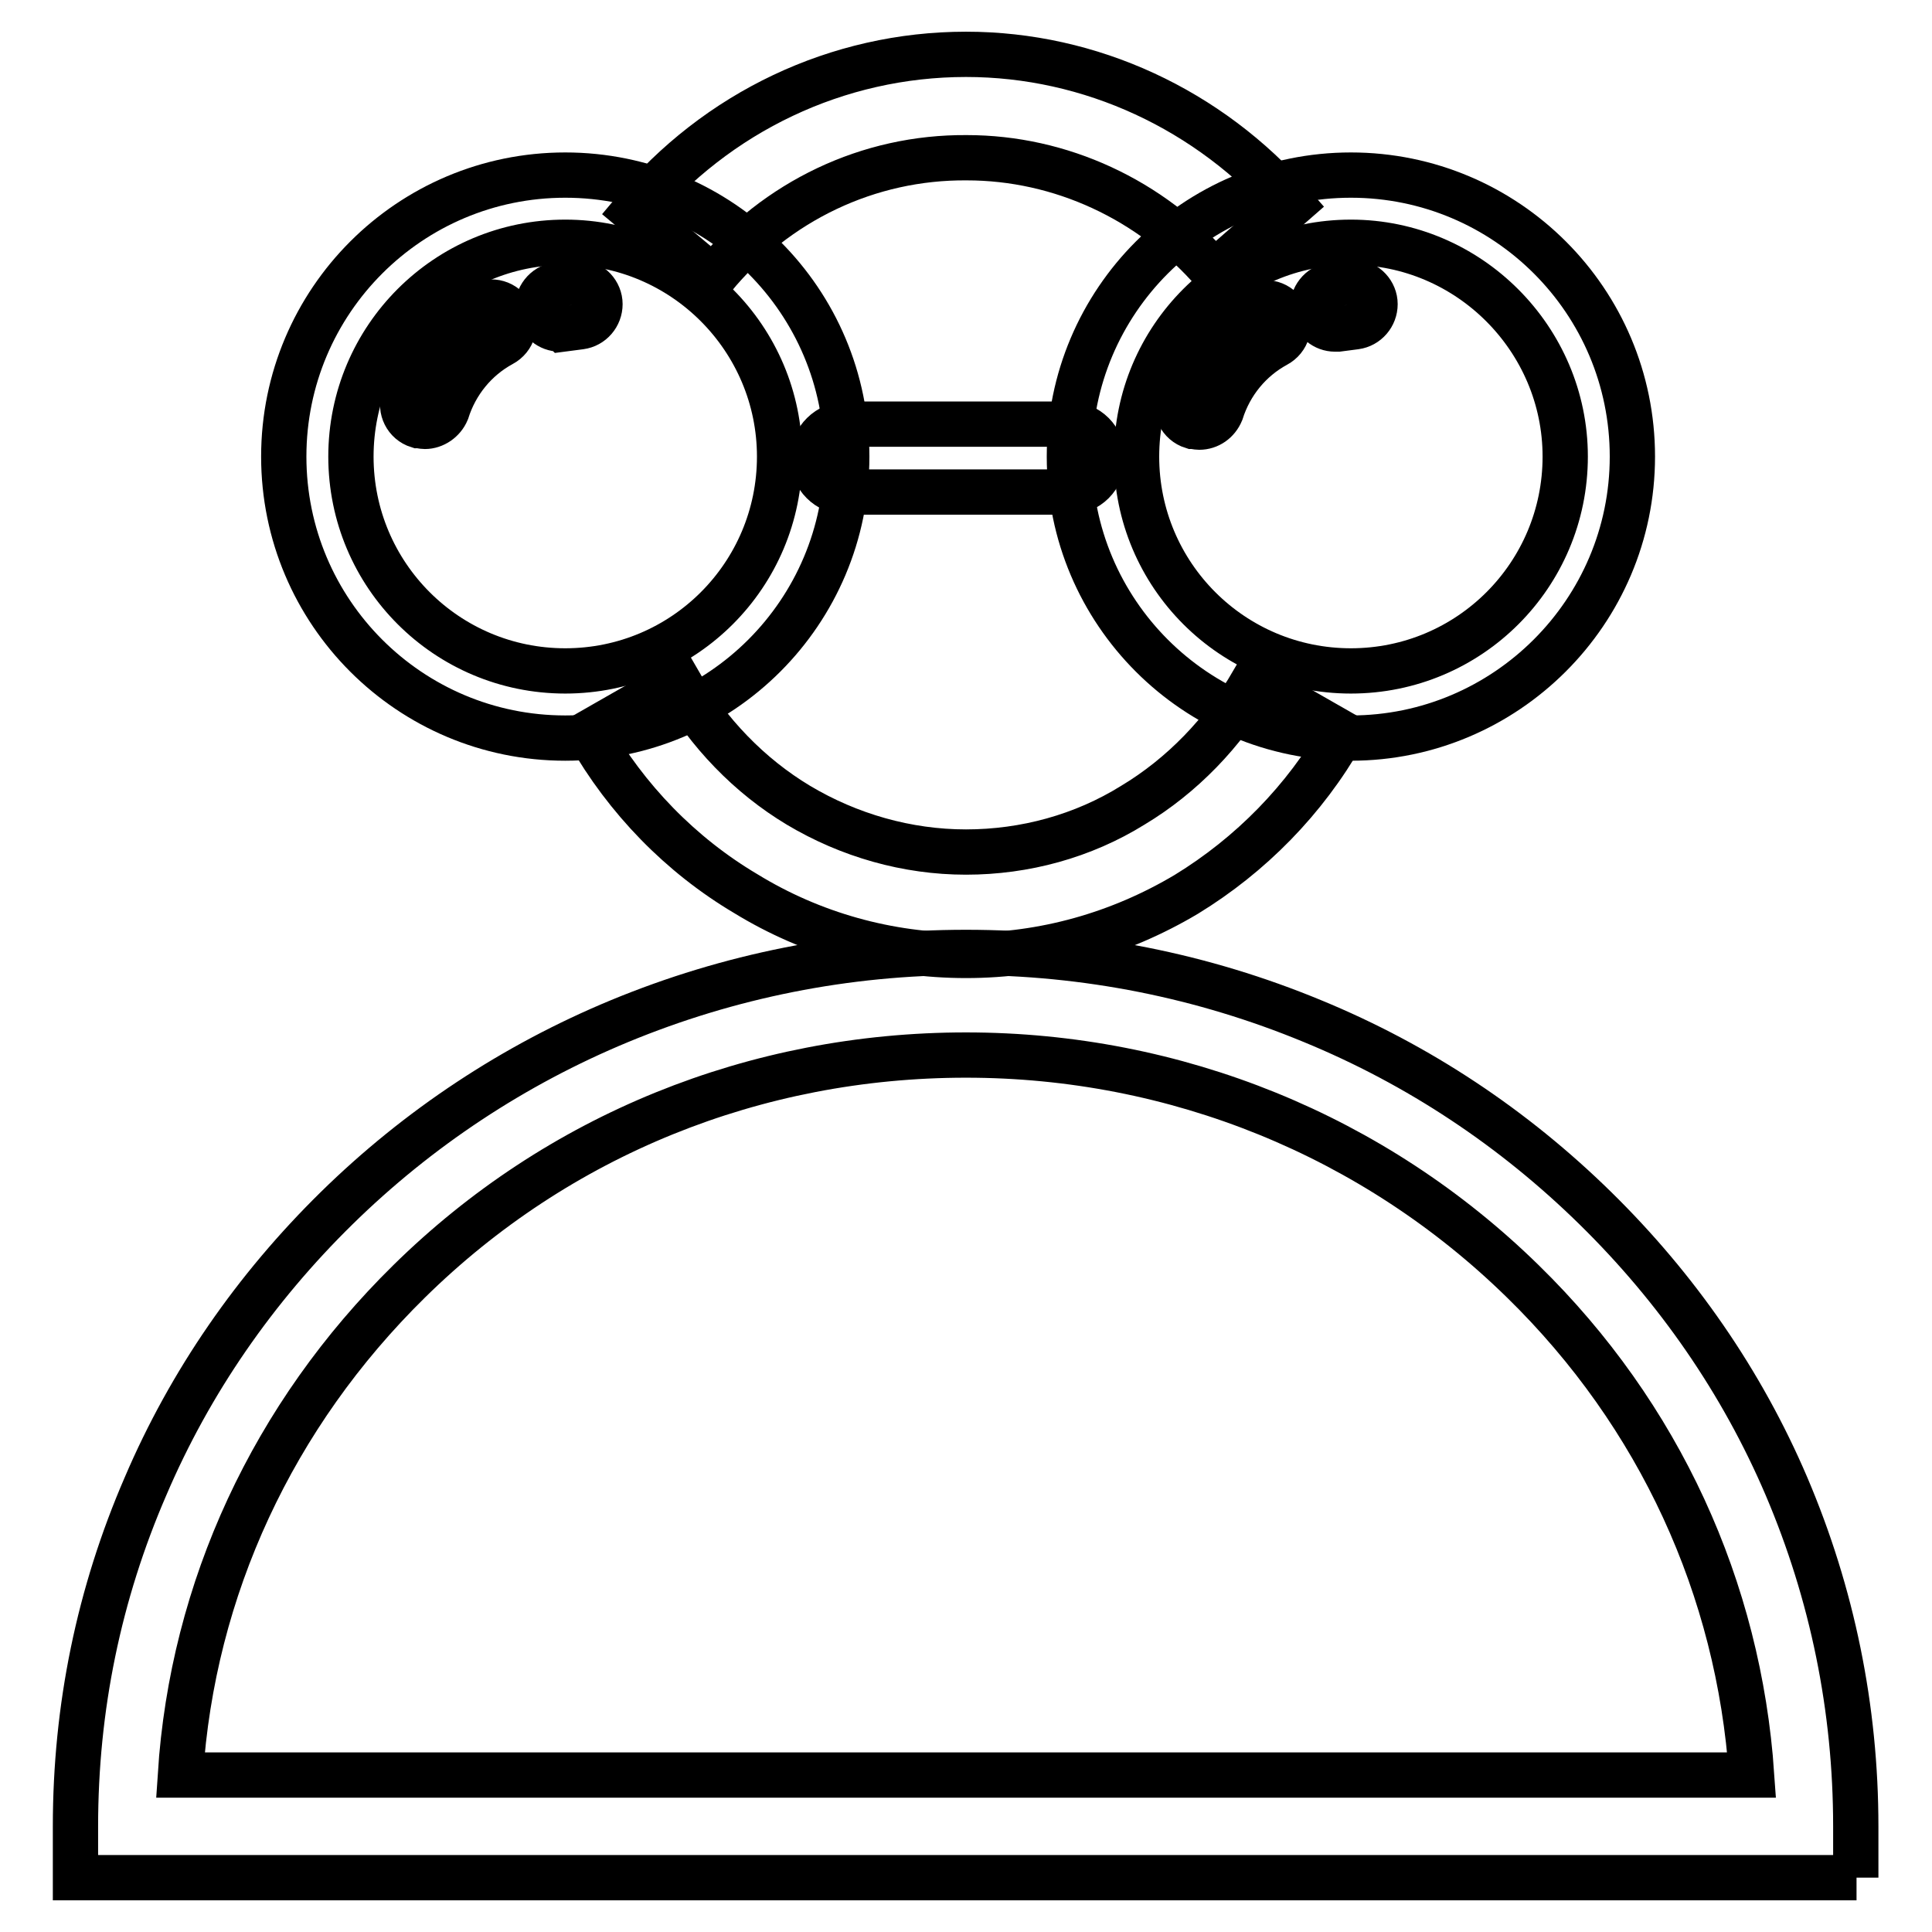
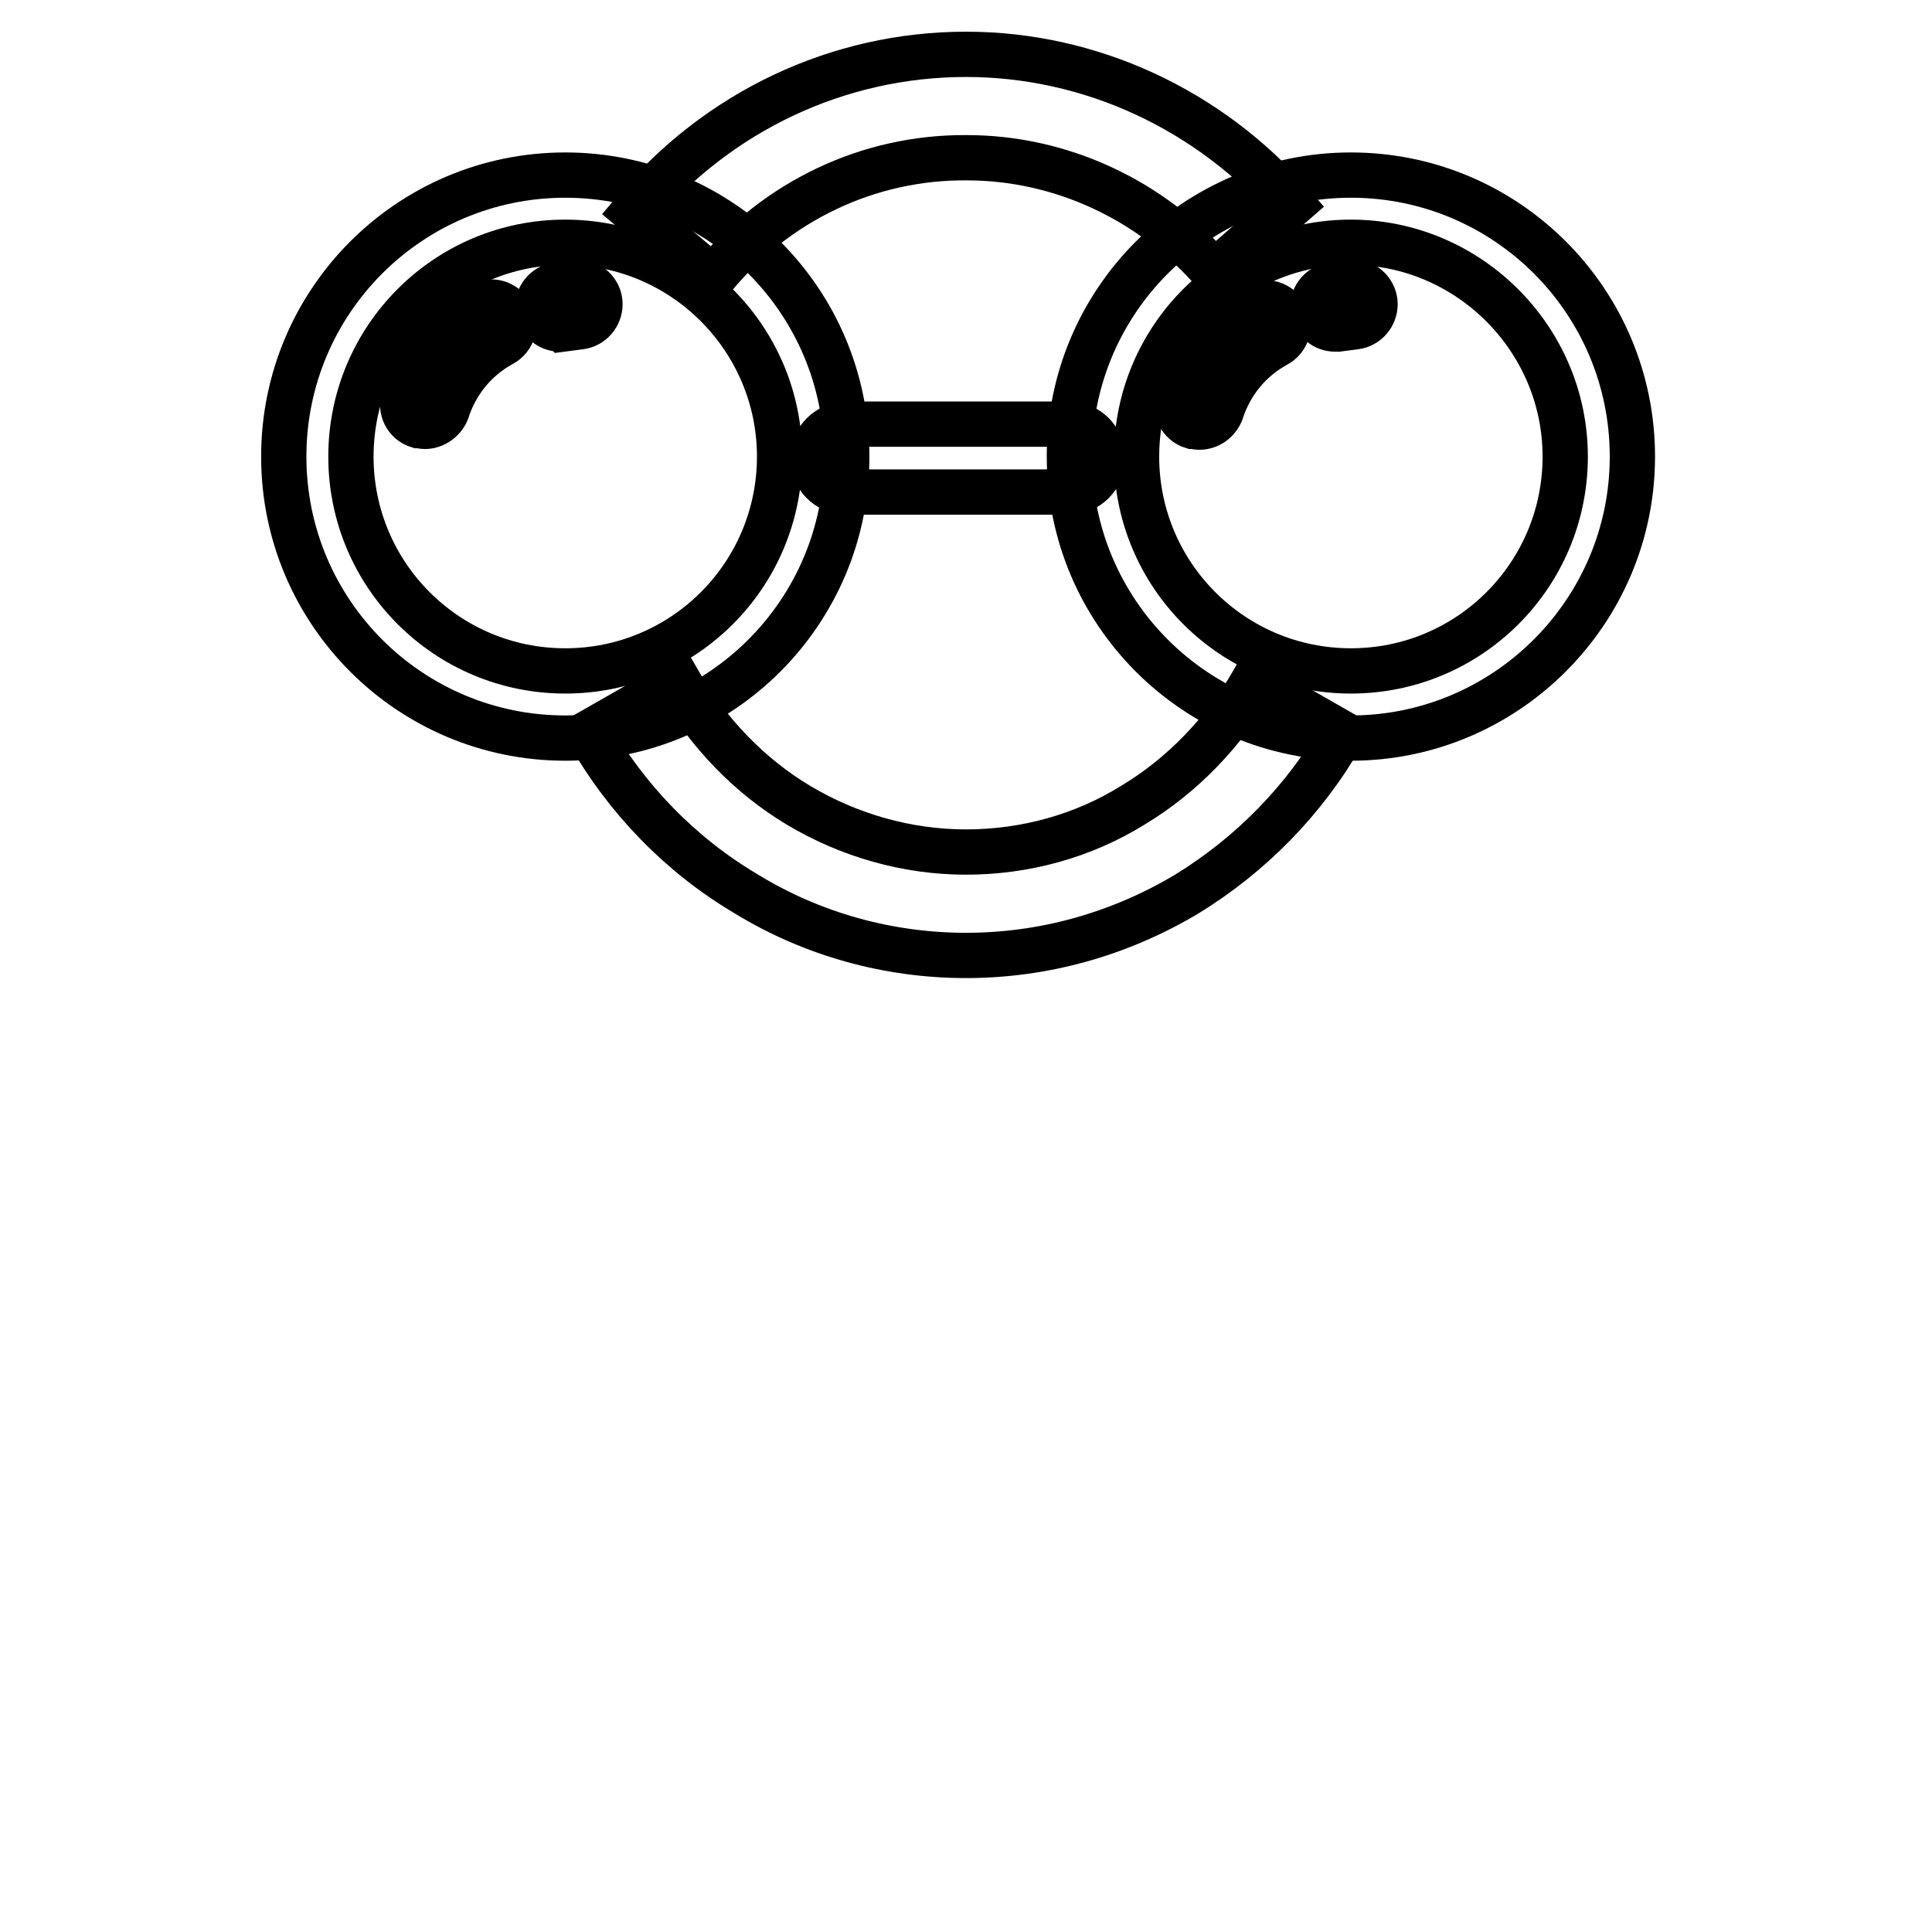
<svg xmlns="http://www.w3.org/2000/svg" version="1.1" x="0px" y="0px" viewBox="0 0 256 256" enable-background="new 0 0 256 256" xml:space="preserve">
  <g>
-     <path stroke-width="6" fill-opacity="0" stroke="#000000" d="M246,248.8H10V242c0-15.7,3.1-30.8,9.3-45.1c5.9-13.8,14.5-26.2,25.3-36.8c10.8-10.6,23.5-19,37.5-24.8 c14.5-6,30-9.1,45.9-9.1s31.4,3.1,45.9,9.1c14.1,5.8,26.7,14.2,37.5,24.8c10.8,10.6,19.4,23,25.3,36.8c6.1,14.3,9.2,29.5,9.2,45.1 V248.8z M23.9,235.2h208.2c-1.7-24.7-12.2-47.7-30.3-65.4c-19.7-19.3-46-30-73.8-30c-27.9,0-54.1,10.6-73.8,30 C36.2,187.5,25.5,210.5,23.9,235.2z" />
    <path stroke-width="6" fill-opacity="0" stroke="#000000" d="M128,126.6c-10.3,0-20.4-2.8-29.2-8.2C90.2,113.3,83,105.9,78,97.1l11.9-6.8c3.9,6.8,9.4,12.5,15.9,16.4 c6.7,4,14.4,6.2,22.2,6.2s15.5-2.1,22.1-6.2c6.5-3.9,12-9.6,15.9-16.3l11.9,6.8c-5,8.8-12.2,16.1-20.7,21.3 C148.3,123.8,138.3,126.6,128,126.6z M94.5,36.8L84,28c11-13.2,27-20.8,44-20.8c16.5,0,32.2,7.3,43.2,19.9l-10.3,9 c-8.4-9.7-20.4-15.2-32.8-15.2C115.1,20.8,102.9,26.6,94.5,36.8z" />
    <path stroke-width="6" fill-opacity="0" stroke="#000000" d="M74.9,97.8c-20.6,0-37.3-16.7-37.3-37.3c0-20.6,16.7-37.3,37.3-37.3c20.6,0,37.3,16.7,37.3,37.3 C112.2,81.1,95.5,97.8,74.9,97.8z M74.9,32.1c-15.7,0-28.4,12.7-28.4,28.4c0,15.7,12.7,28.4,28.4,28.4c15.7,0,28.4-12.7,28.4-28.4 C103.3,44.9,90.6,32.1,74.9,32.1z" />
    <path stroke-width="6" fill-opacity="0" stroke="#000000" d="M56.3,56.5c-0.3,0-0.6-0.1-0.9-0.1c-1.6-0.5-2.4-2.2-1.9-3.7c1.7-5.3,5.3-9.6,10.2-12.3 c1.4-0.8,3.2-0.3,4,1.2c0.8,1.4,0.3,3.2-1.2,4c-3.5,1.9-6.1,5.1-7.3,8.9C58.7,55.7,57.5,56.5,56.3,56.5z M74.2,43.6 c-1.4,0-2.6-1-2.9-2.4c-0.3-1.5,0.7-3,2.2-3.4c0.4-0.1,2-0.5,3.3-0.4c1.5,0.1,2.7,1.4,2.7,2.9c0,1.5-1.1,2.8-2.6,3l-2.3,0.3 C74.5,43.5,74.4,43.6,74.2,43.6z M158.9,56.6c-0.3,0-0.6-0.1-0.9-0.1c-1.6-0.5-2.4-2.2-1.9-3.7c1.7-5.3,5.3-9.6,10.2-12.3 c1.4-0.8,3.2-0.3,4,1.2c0.8,1.4,0.3,3.2-1.2,4c-3.5,1.9-6.1,5.1-7.3,8.9C161.3,55.8,160.2,56.6,158.9,56.6z M176.9,43.6 c-1.4,0-2.6-1-2.9-2.4c-0.3-1.5,0.7-3,2.2-3.4c0.4-0.1,2-0.5,3.3-0.4c1.5,0.1,2.7,1.4,2.7,2.9c0,1.5-1.1,2.8-2.6,3l-2.3,0.3 C177.1,43.6,177,43.6,176.9,43.6z" />
    <path stroke-width="6" fill-opacity="0" stroke="#000000" d="M179,97.8c-20.6,0-37.3-16.7-37.3-37.3c0-20.6,16.7-37.3,37.3-37.3c20.6,0,37.3,16.7,37.3,37.3 C216.3,81.1,199.5,97.8,179,97.8z M179,32.1c-15.7,0-28.4,12.7-28.4,28.4c0,15.7,12.7,28.4,28.4,28.4c15.7,0,28.4-12.7,28.4-28.4 C207.4,44.9,194.6,32.1,179,32.1z" />
    <path stroke-width="6" fill-opacity="0" stroke="#000000" d="M112.2,56.2h29.4c2.5,0,4.5,2,4.5,4.5s-2,4.5-4.5,4.5h-29.4c-2.5,0-4.5-2-4.5-4.5S109.8,56.2,112.2,56.2z" />
  </g>
</svg>